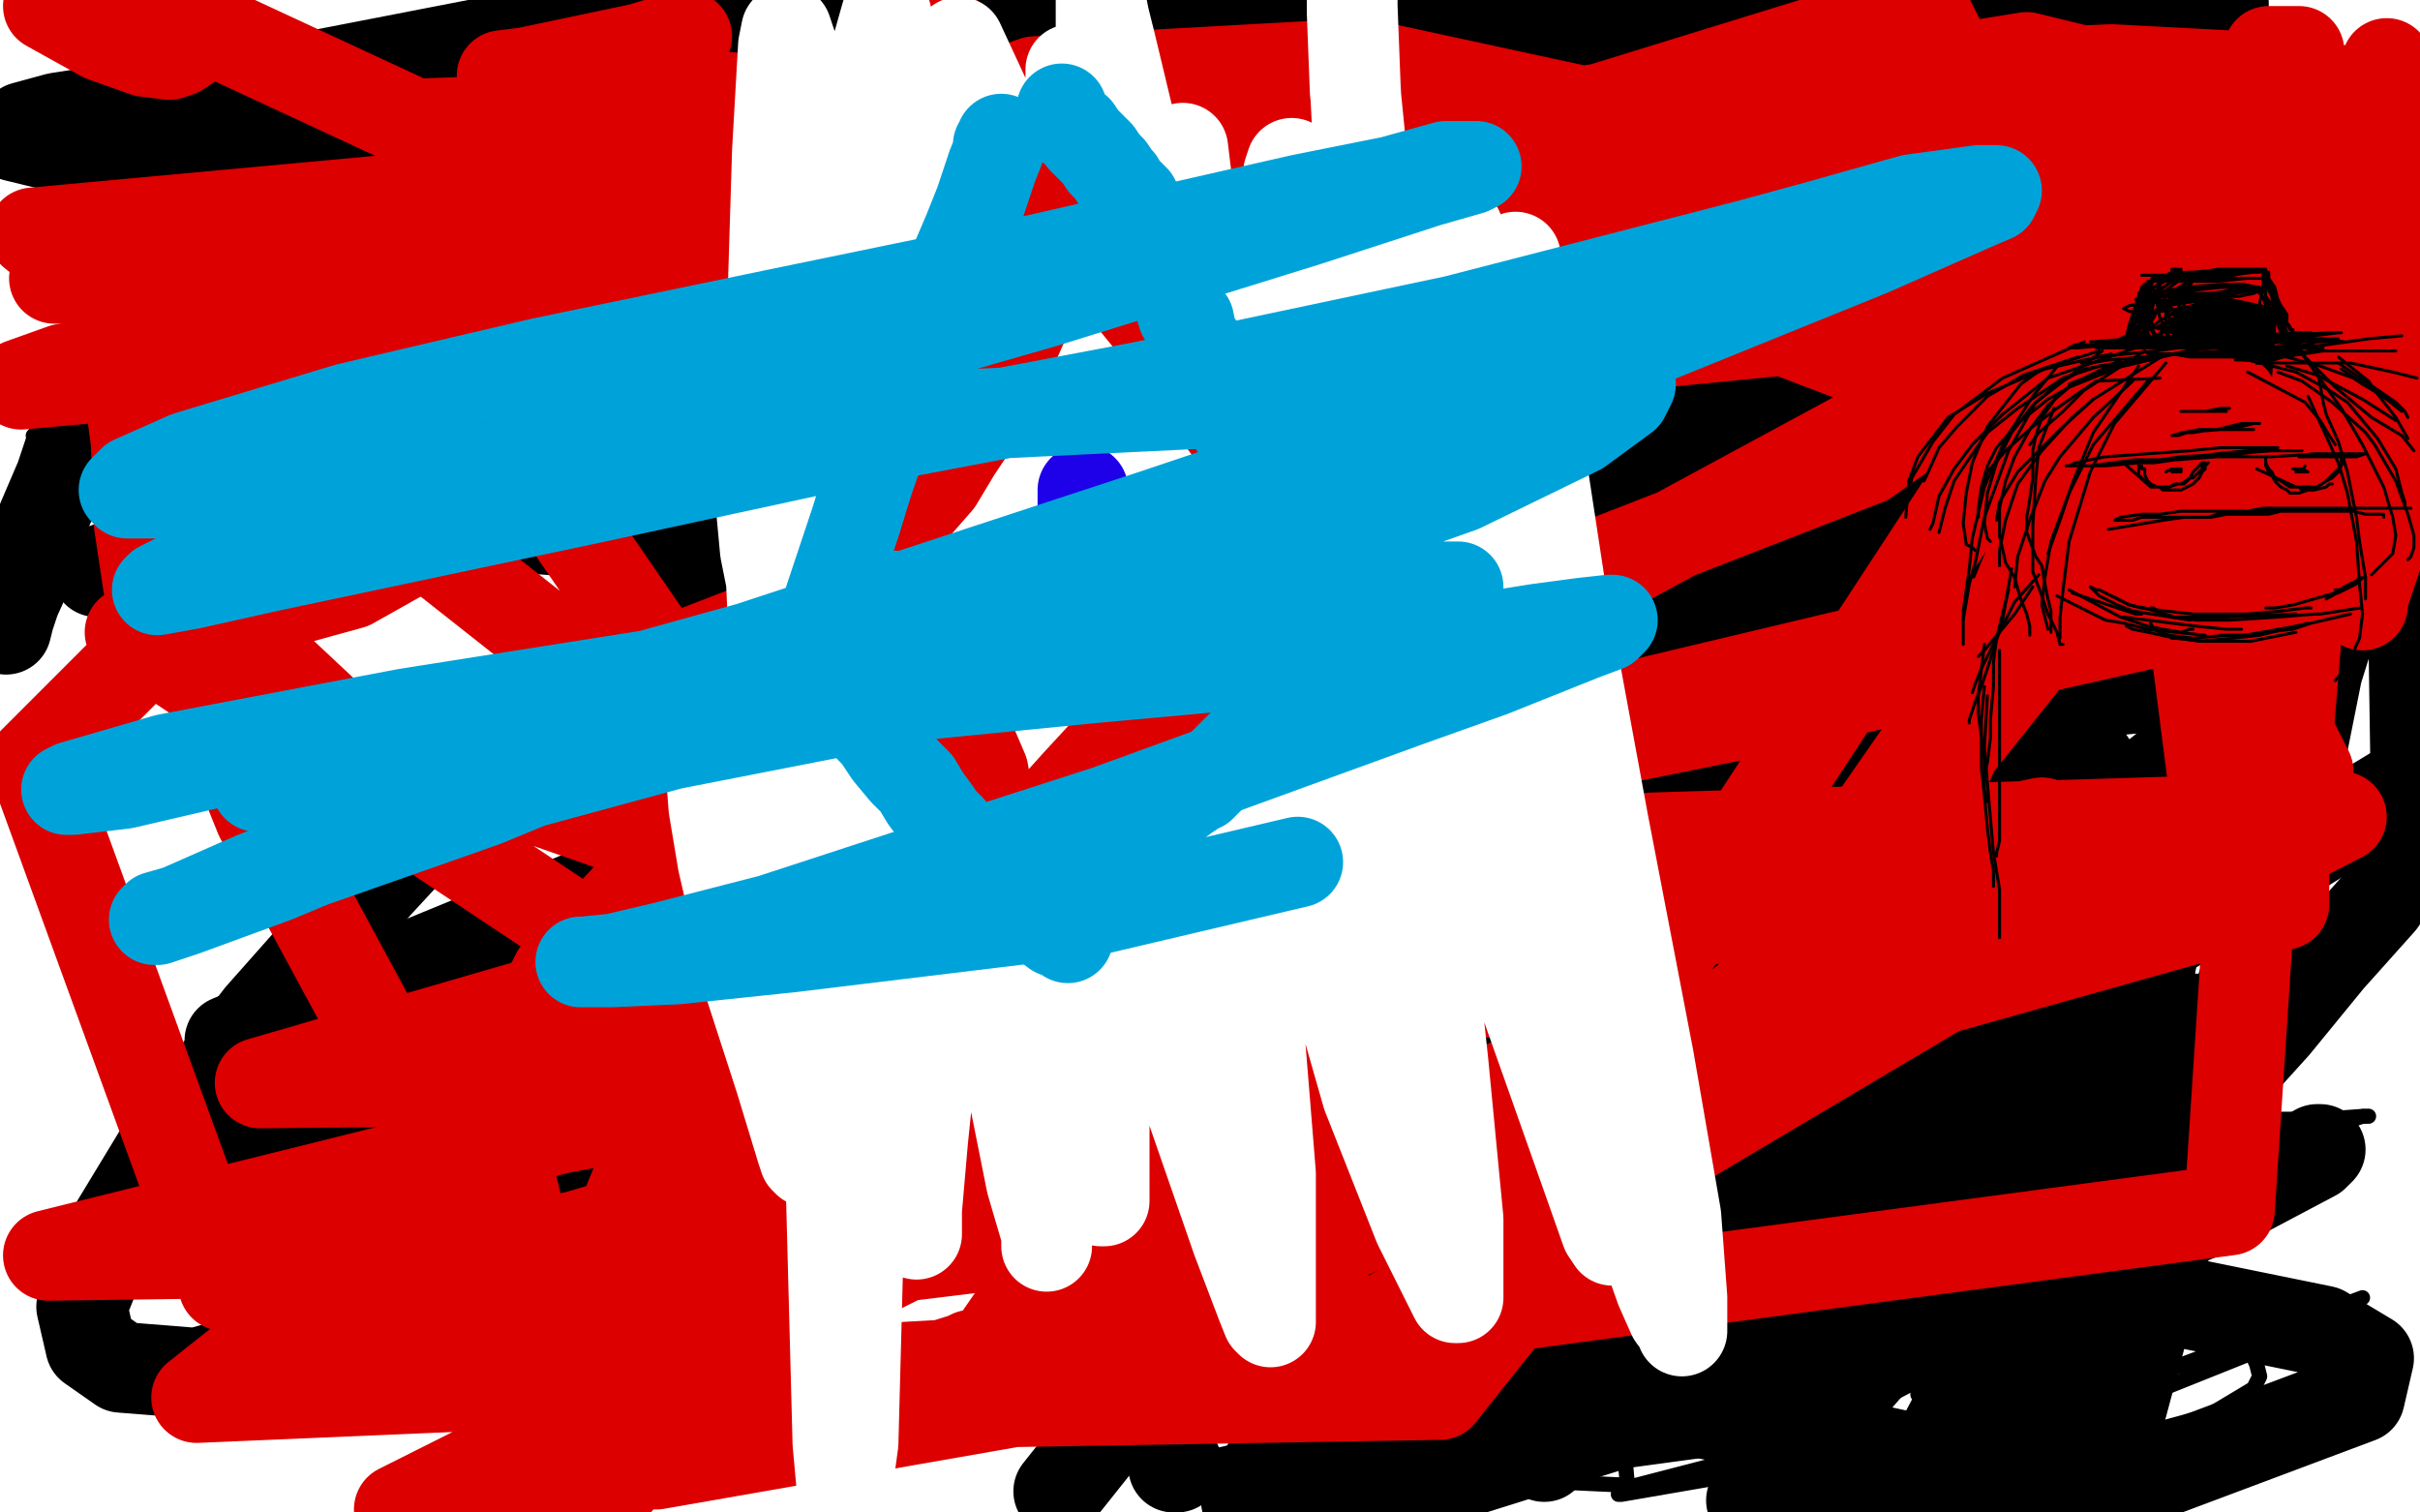
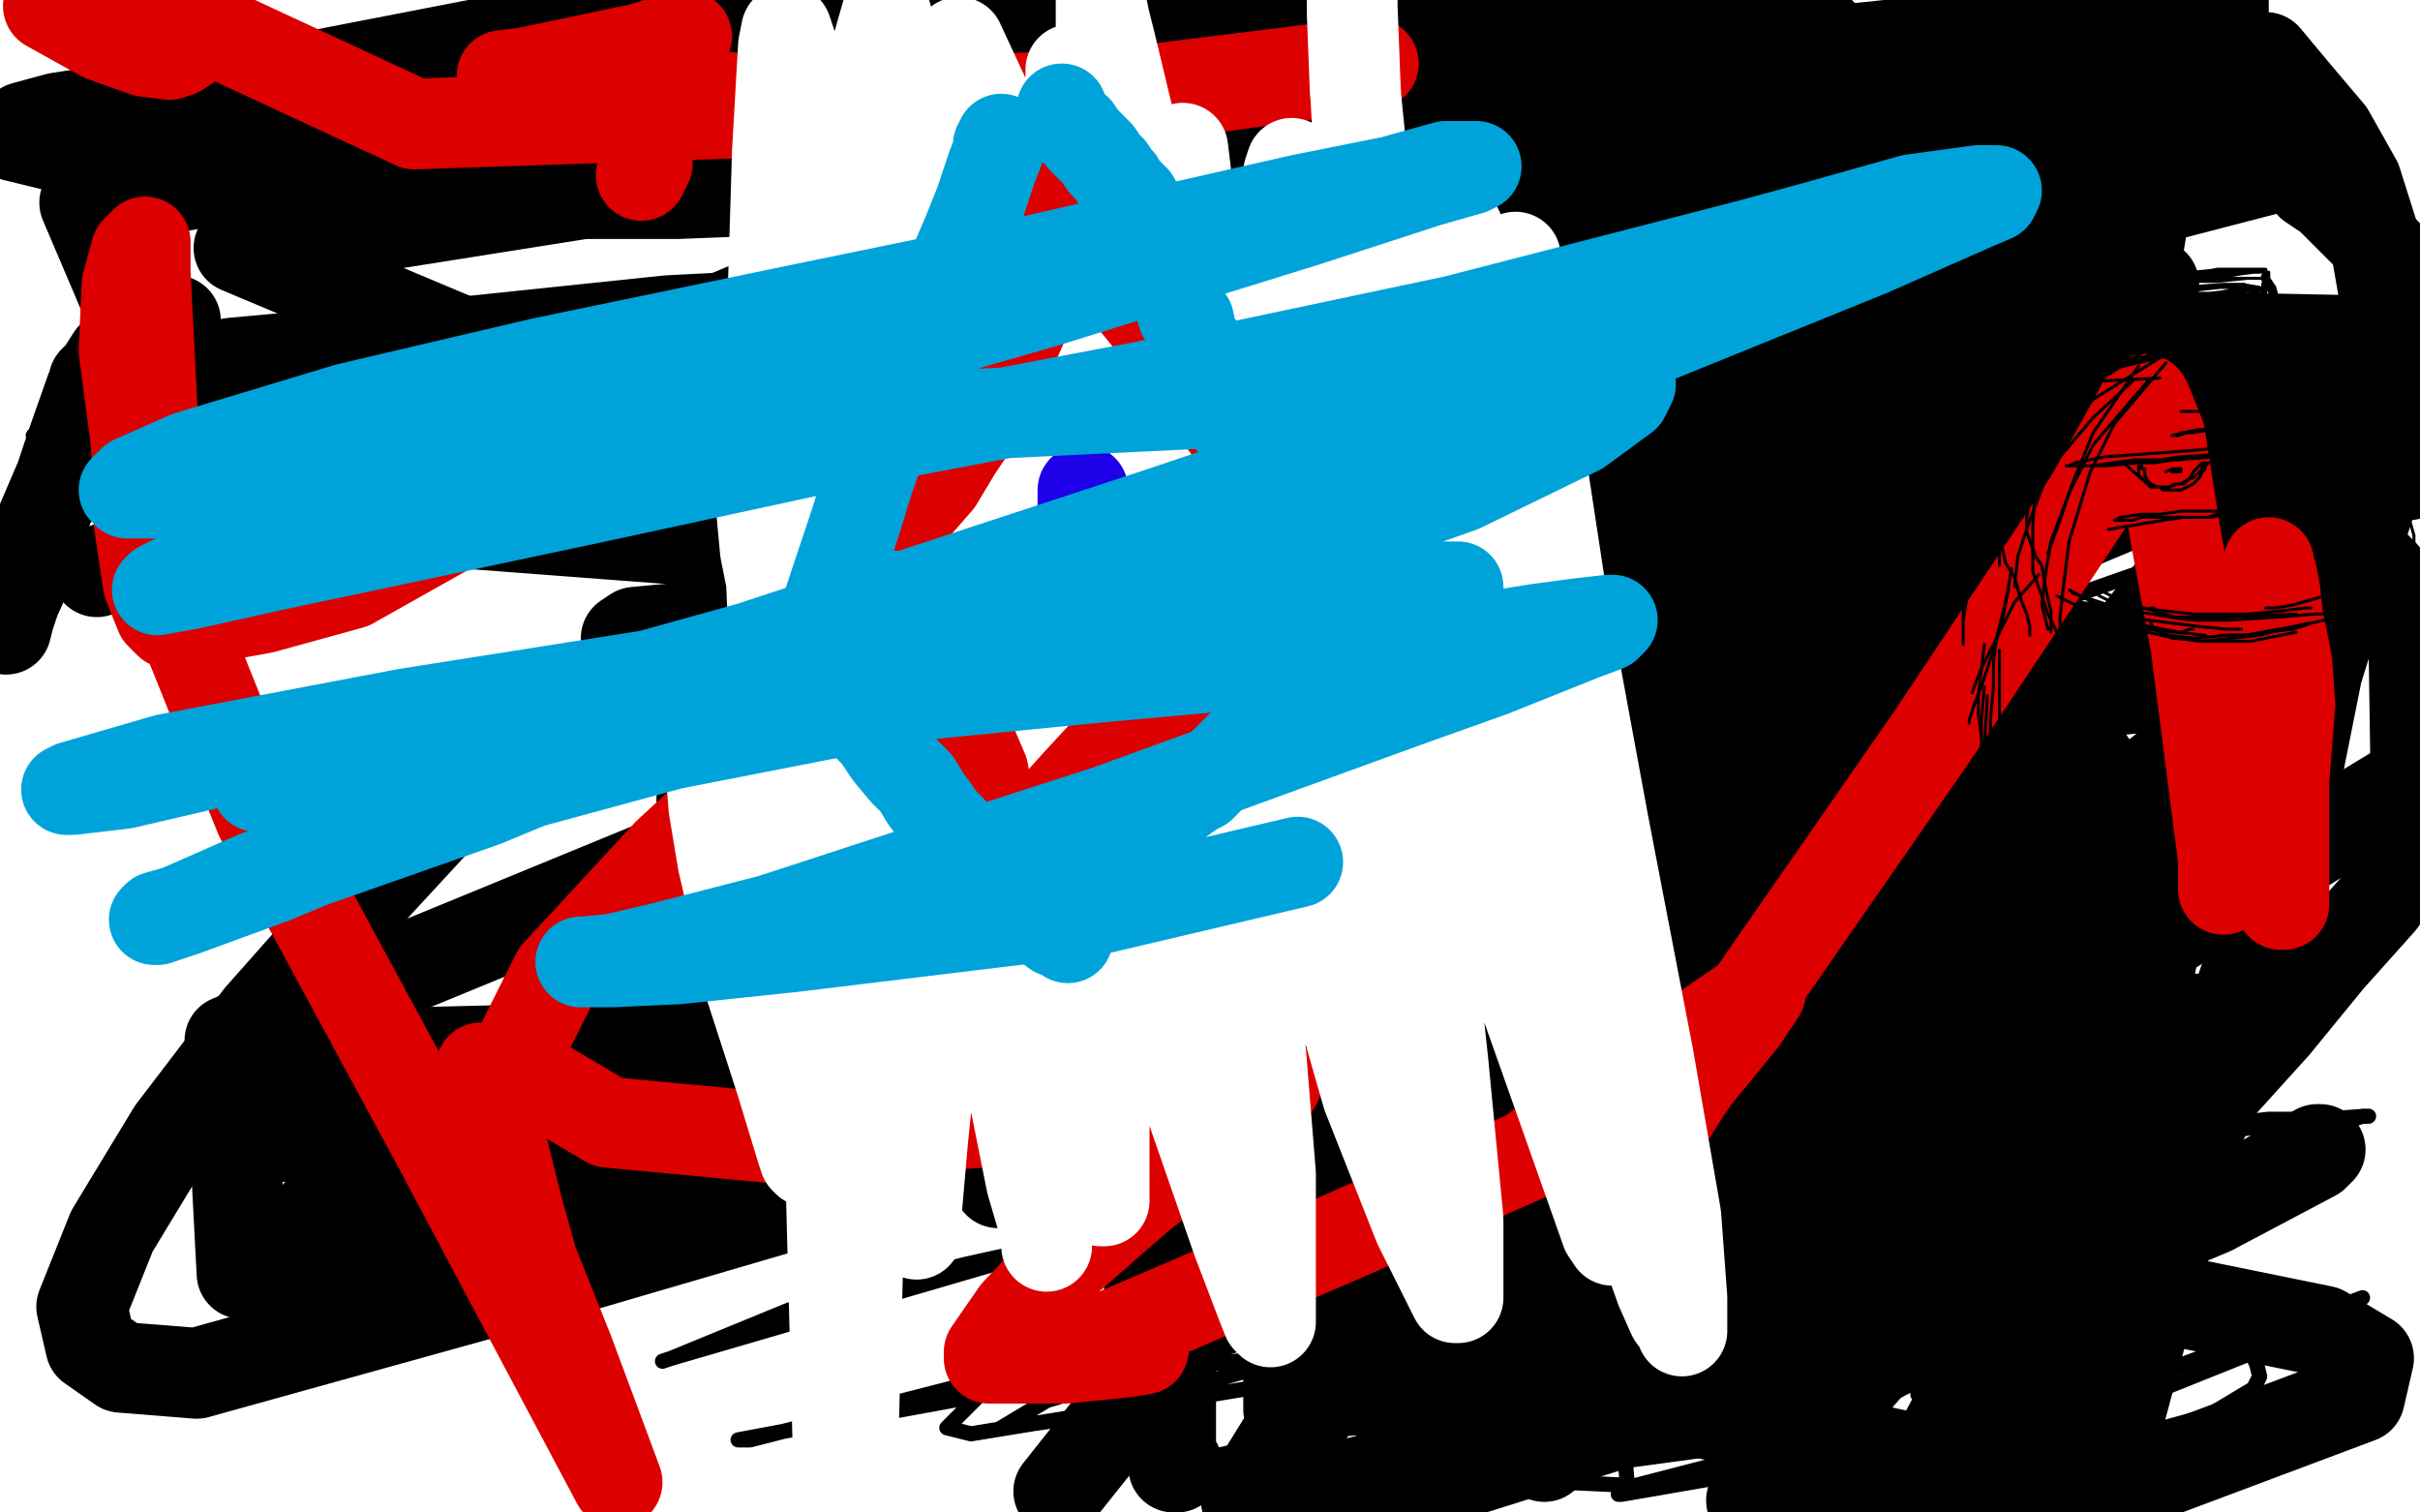
<svg xmlns="http://www.w3.org/2000/svg" width="800" height="500" version="1.1" style="stroke-antialiasing: false">
  <desc>This SVG has been created on https://colorillo.com/</desc>
  <rect x="0" y="0" width="800" height="500" style="fill: rgb(255,255,255); stroke-width:0" />
  <polyline points="495,21 494,21 491,20 489,20 488,20 487,20 486,19 485,19 483,19 482,19 481,19 479,19 478,19 477,19 476,19 475,19 473,19 472,20 471,20 470,20 468,20 467,20 465,20 464,20 462,20 461,20 460,20 459,20 458,20 457,20 456,20 455,20 454,20 453,20 452,20 450,21 449,21 448,21 447,21 445,22 443,22 442,23 441,23 440,23 438,23 436,23 434,23 433,23 431,24 430,24 429,24 427,24 426,25 425,26 424,26 423,26 422,27 421,27 420,28 419,28 419,29 418,29 418,30 417,30 416,30 416,31 415,31 414,32 412,33 412,34 410,35 408,36 407,37 406,39 406,40 404,41 403,43 402,44 401,46 399,48 397,51 395,54 393,57 392,59 391,61 390,63 389,66 387,68 387,69 385,72 384,75 383,77 382,79 382,80 381,82 381,83 380,85 379,86 378,89 378,90 377,93 376,94 375,96 374,100 372,103 371,106 370,109 368,112 367,114 366,117 365,120 365,122 365,126 365,129 365,132 365,134 365,137 366,140 366,142 367,145 368,148 368,149 369,150 370,152 370,154 371,156 372,159 373,163 374,165 374,169 375,170 375,173 376,175 377,177 378,181 379,183 380,185 382,188 385,192 386,195 388,198 390,201 392,204 392,206 393,208 395,209 395,211 397,213 398,214 398,216 400,218 400,219 401,221 402,221 402,222 403,222 403,223 404,225 405,226 406,228 407,229 410,232 412,234 414,236 415,237 416,238 417,238 419,238 420,238 422,237 425,235 428,234 430,233 434,231 437,231 439,230 441,229 442,229 443,229 444,228 445,227 447,227 449,227 451,226 453,226 455,224 457,224 459,223 462,222 464,222 466,221 468,220 470,219 472,219 474,218 475,218 478,217 479,217 480,217 482,217 483,217 485,217 487,216 490,216 491,216 492,216 494,216 497,216 499,215 502,215 505,215 507,215 511,215 514,214 515,214 517,213 520,213 521,212 524,211 527,210 529,210 531,209 533,209 535,208 537,208 538,208 540,207 543,206 544,206 546,206 548,204 551,202 554,201 556,198 558,197 560,195 561,195 564,193 567,189 569,187 571,185 573,183 574,181 577,178 578,176 580,172 581,169 583,166 585,164 586,161 587,158 588,156 589,154 590,151 592,148 592,146 592,143 592,141 593,138 593,136 593,134 593,132 593,129 593,126 593,124 593,121 592,119 591,117 591,115 590,111 589,108 589,106 587,103 585,101 584,98 582,94 581,93 580,91 579,90 578,88 576,86 575,84 575,82 574,81 573,80 573,78 573,77 572,75 571,73 570,72 569,68 568,67 567,65 567,64 566,62 565,61 564,59 563,57 562,56 560,53 559,51 557,49 556,49 556,48 555,47 554,46 553,45 553,44 552,44 550,42 550,41 549,41 547,40 546,39 544,38 542,36 539,34 536,33 533,31 531,29 528,26 525,24 522,24 519,22 515,21 512,19 510,19 507,17 504,17 502,17 498,16 496,16 493,16 492,16 491,16 489,16 488,16 487,16" style="fill: none; stroke: #000000; stroke-width: 30; stroke-linejoin: round; stroke-linecap: round; stroke-antialiasing: false; stroke-antialias: 0; opacity: 1.0" />
  <circle cx="505.5" cy="362.5" r="15" style="fill: #000000; stroke-antialiasing: false; stroke-antialias: 0; opacity: 1.0" />
  <circle cx="510.5" cy="264.5" r="15" style="fill: #000000; stroke-antialiasing: false; stroke-antialias: 0; opacity: 1.0" />
  <circle cx="510.5" cy="481.5" r="15" style="fill: #000000; stroke-antialiasing: false; stroke-antialias: 0; opacity: 1.0" />
  <polyline points="414,254 413,254 413,254 412,254 412,254 412,255 412,255 411,255 411,255 410,256 410,256 409,258 409,258 409,259 408,261 408,262 407,266 407,267 407,270 407,273 407,275 407,278 407,282 407,285 408,289 408,292 408,295 409,297 409,300 409,302 410,306 410,308 410,311 410,313 410,316 410,318 410,321 410,322 410,324 410,327 410,330 410,332 410,334 410,336 410,337 410,339 410,340 410,342 410,343 410,344 410,345 409,346 408,347 408,348 407,349 406,349 406,350 404,350 403,350 401,350 400,350 399,350 398,351 396,353 395,355 394,357 393,359 392,361 390,365 389,368 388,371 388,373 387,376 385,380 384,382 383,385 381,388 379,392 378,394 377,397 377,399 376,402 376,404 376,407 376,409 376,410 376,411 377,412 378,413 379,414 381,415 383,417 386,419 389,420 391,421 393,421 394,422 395,422 395,423 395,424 394,426 394,427 394,429 392,433 390,436 390,439 388,442 388,443 388,445 387,448 387,450 387,453 387,454 387,457 387,459 387,461 387,464 387,466 387,470 387,472 387,475 387,477 387,479 387,480 388,482 388,484 388,485 389,485 389,484" style="fill: none; stroke: #000000; stroke-width: 30; stroke-linejoin: round; stroke-linecap: round; stroke-antialiasing: false; stroke-antialias: 0; opacity: 1.0" />
  <polyline points="429,311 431,311 431,311 432,311 432,311 434,309 434,309 440,306 440,306 452,301 452,301 456,298 456,298 459,297 459,297 460,297 461,297 463,303 464,313 464,323 464,333 462,339 459,347 455,354 453,358 451,361 451,362 450,362 448,361 447,358 440,337 435,321 430,306 427,296" style="fill: none; stroke: #000000; stroke-width: 30; stroke-linejoin: round; stroke-linecap: round; stroke-antialiasing: false; stroke-antialias: 0; opacity: 1.0" />
  <polyline points="424,293 424,299 424,299 428,312 428,312 432,324 432,324 436,336 436,336 441,345 441,345 442,348 442,348 445,351 445,351 447,354 450,360 454,369 456,378 457,391 456,400 453,411 450,423 447,434 443,442 441,448 437,454 434,458 430,463 427,465 427,466 426,466 426,465 426,453 425,436 425,417 429,393 434,366 441,323 443,309 450,271 452,253 455,237 459,224 466,208 473,195 480,176 483,166 484,162 487,157 488,154 491,149 496,142 501,134 507,125 514,119 517,116 518,113 518,111 515,110 509,109 487,109 410,114 367,115 351,115 350,115 354,112 369,103 388,95 409,89 425,85 442,81 449,79 451,79 452,79 451,79 450,79 453,77 456,74 489,55 522,48 554,43 571,39 573,38 562,41 535,44 489,45 405,47 331,52 296,54 291,54 298,52 309,50 336,47 386,41 449,34 468,34 473,34 468,35 459,37 430,43 427,44 431,44 450,41 519,34 613,27 689,25 719,25 722,25 721,26 698,32 642,38 545,49 410,52 276,58 199,63 186,64 199,64 224,64 327,60 469,58 602,54 700,62 703,62 698,65 682,68 629,74 538,84 424,90 339,94 309,96 307,96 322,93 381,86 458,79 525,77 550,79 552,80 549,82 520,88 444,95 378,99 351,102 352,102 362,101 417,98 524,90 632,89 700,91 712,94 704,97 671,104 599,111 506,120 397,122 326,129 300,130 301,130 318,128 395,119 512,115 629,111 714,114 738,117 738,118 716,122 655,128 520,138 425,140 354,146 327,148 326,148 356,144 455,136 571,134 702,133 788,144 767,156 676,163 553,173 422,174 292,167 264,162 263,162 265,162 275,161 362,153 447,147 514,148 552,149 564,151 564,152 554,154 525,159 467,167 435,170 372,176 366,176 367,176 373,174 400,168 445,162 479,161 488,162 484,164 462,172 427,181 405,186 396,190 395,190 428,190 495,190 554,190 589,196 592,198 584,200 563,203 500,208 442,214 416,218 410,218 411,218 444,214 518,207 618,208 703,215 736,220 737,222 723,226 666,231 548,239 420,245 283,247 238,248 230,248 232,248 266,244 332,238 439,232 544,233 608,239 620,242 620,243 605,248 581,254 554,258 532,261 527,262 529,262 555,258 600,253 658,246 685,249 691,252 691,256 674,268 582,292 485,302 422,309 392,311 388,311 388,310 412,306 451,301 502,299 534,299 541,300 541,301 535,304 505,315 486,319 473,323 471,323 474,323 488,320 542,311 624,290 719,280 744,278 745,278 739,277 680,269 561,255 413,242 283,227 221,215 207,211 210,209 253,205 359,204 444,206 494,206 518,206 527,208 522,212 491,226 407,250 374,255 360,258 362,258 385,255 438,254 508,255 555,261 574,265 577,267 574,269 565,272 535,280 502,295 478,308 477,309 479,308 485,307 499,306 537,307 567,311 589,316 597,318 597,319 583,326 535,338 469,354 359,383 332,390 330,391 355,388 460,378 678,335 729,337 403,362 190,374 76,376 61,373 68,367 136,348 300,344 469,340 606,343 666,348 667,348 666,351 643,362 602,378 537,399 496,415 489,419 492,419 539,419 623,421 714,429 768,440 783,449 780,462 692,495 521,458 656,405 693,394 695,393 694,393 655,415 586,443 483,482 419,497 430,494 430,495 454,496 540,469 649,434 731,400 765,382 767,380 766,380 747,391 713,407 645,432 564,458 497,479 461,484 460,484 463,482 486,469 505,458 520,449 527,445 528,444 528,443 525,441 512,437 495,433 472,429 455,424 443,421 438,417" style="fill: none; stroke: #000000; stroke-width: 30; stroke-linejoin: round; stroke-linecap: round; stroke-antialiasing: false; stroke-antialias: 0; opacity: 1.0" />
  <polyline points="11,144 12,144 12,144 13,147 13,147 14,151 14,151 15,155 17,158 19,163 20,166 22,169 22,172 23,177 23,179 23,181 23,183 23,186 23,187 23,189 23,190 23,192 24,191" style="fill: none; stroke: #000000; stroke-width: 5; stroke-linejoin: round; stroke-linecap: round; stroke-antialiasing: false; stroke-antialias: 0; opacity: 1.0" />
  <polyline points="49,146 48,152 48,152 48,157 48,157 47,166 47,166 47,173 47,173 47,180 47,180 47,183 47,183 47,185 47,185 47,187 47,188 47,189" style="fill: none; stroke: #000000; stroke-width: 5; stroke-linejoin: round; stroke-linecap: round; stroke-antialiasing: false; stroke-antialias: 0; opacity: 1.0" />
  <polyline points="24,170 25,170 25,170 29,170 29,170 32,170 32,170 35,170 35,170 37,170 37,170 38,170 38,170 41,170 41,170 42,170 43,170" style="fill: none; stroke: #000000; stroke-width: 5; stroke-linejoin: round; stroke-linecap: round; stroke-antialiasing: false; stroke-antialias: 0; opacity: 1.0" />
-   <polyline points="71,155 71,156 71,156 70,158 70,158 68,164 68,164 67,170 67,170 66,175 66,175 65,178 65,178 65,181 65,181 65,183 65,182 64,179" style="fill: none; stroke: #000000; stroke-width: 5; stroke-linejoin: round; stroke-linecap: round; stroke-antialiasing: false; stroke-antialias: 0; opacity: 1.0" />
  <polyline points="83,119 84,119 84,119" style="fill: none; stroke: #000000; stroke-width: 5; stroke-linejoin: round; stroke-linecap: round; stroke-antialiasing: false; stroke-antialias: 0; opacity: 1.0" />
  <polyline points="673,405 674,405 674,405 674,404 674,404 674,403 674,403 674,401 674,401 673,399 668,392 667,390 655,376 642,364 633,357 625,350 622,346 618,343 615,341 611,340 609,340 606,342 602,345 592,354 582,366 566,392 562,409 561,426 568,446 585,461 617,473 667,477 708,474 730,468 745,459 747,455 746,451 741,440 734,429 722,419 707,410 675,402 651,398 631,396 607,397 592,400 588,401 590,400 607,394 630,388 667,380 684,376 686,376 682,377 660,381 627,386 581,393 553,400 559,395 595,379 646,361 691,349 710,347 711,347 706,351 661,369 589,391 519,412 483,421 481,421 500,413 551,395 612,376 648,370 662,370 663,371 660,377 639,401 619,420 603,435 599,440 603,439 634,428 684,409 759,376 781,369 783,369 782,369 768,370 667,382 563,390 446,389 372,381 358,371 373,353 481,283 629,228 769,191 776,232 671,264 547,296 427,322 420,323 428,314 515,248 629,195 716,164 739,159 739,160 713,176 658,199 592,224 515,251 507,253 510,248 512,243 512,239 512,238 512,239 509,241 508,241 508,242 506,243 498,251 481,264 454,278 425,289 410,296 409,296 422,288 486,260 570,215 674,174 752,151 789,149 792,149 780,156 734,180 577,235 455,273 349,293 316,296 315,295 336,275 408,240 496,207 568,185 611,183 612,188 601,209 547,258 485,306 434,334 411,348 411,349 434,353 527,356 680,345 704,422 550,433 342,458 260,473 244,476 248,476 361,447 442,434 508,427 534,427 543,431 547,440 546,452 540,469 537,480 538,491 390,484 425,476 573,445 678,433 730,427 741,426 740,427 714,442 623,472 565,489 536,494 535,494 541,491 568,484 595,480 621,476 634,476 634,478 631,480 615,486 607,488 606,488 610,487 645,473 665,464 677,459 676,461 668,470 666,473 676,468 727,449 781,429 765,439 710,461 664,478 646,485 639,486 641,484 652,474 666,464 672,462 672,461 675,459 679,456 686,448 686,446 684,446 671,457 654,470 637,480 628,482 628,479 631,470 640,453 644,447 645,447 643,449 635,459 634,461 635,461 640,457 655,447 675,432 679,430 677,430 669,438 627,460 566,479 507,487 473,486 464,480 468,469 494,448 548,419 615,388 679,367 701,362 702,362 668,380 567,414 441,445 360,468 332,472 331,472 346,463 475,425 590,398 697,376 750,370 761,370 758,374 702,397 567,432 425,457 321,474 313,472 329,456 426,416 534,383 624,352 667,340 660,343 628,362 586,383 563,394 559,396 563,390 582,371 595,360 599,357 599,356 593,357 579,363 537,382 486,401 435,417 414,421 413,422 428,412 457,400 518,368 580,339 634,316 635,315 634,315 584,329 478,364 342,414 222,449 219,450 222,449 261,433 319,418 387,403 406,400 412,399 413,399" style="fill: none; stroke: #000000; stroke-width: 5; stroke-linejoin: round; stroke-linecap: round; stroke-antialiasing: false; stroke-antialias: 0; opacity: 1.0" />
  <polyline points="610,422 606,423 606,423 605,424 605,424 603,426 578,433 538,446 489,456 442,460 437,460 444,451 488,420 558,373 643,322 709,291 733,277 734,277 727,284 687,330 613,418 676,477 685,462 686,461 681,461 632,487 579,496 639,427 702,323 722,278 725,264 725,263 721,267 714,280 675,401 641,496 686,422 702,364 722,263 735,174 730,160 718,158 693,168 633,220 560,323 462,456 537,329 596,220 638,141 656,93 658,79 653,84 634,128 591,207 524,314 453,430 417,488 412,496 424,479 454,438 565,269 631,187 661,149 663,145 663,148 651,195 631,281 605,375 579,450 575,471 575,472 591,456 644,376 674,319 679,301 679,300 669,306 634,339 589,389 566,404 568,401 620,340 687,277 726,246 727,245 723,253 673,335 791,262 715,308 676,334 668,338 669,334 685,302 689,283 689,281 673,286 631,313 581,358 513,408 505,414 506,413 517,391 549,342 571,304 579,293 579,292 577,293 544,323 485,380 447,419 439,428 448,418 505,355 573,273 621,220 628,208 619,213 501,319 396,435 350,493 397,434 473,334 500,304 507,293 507,292 499,295 453,317 383,351 309,385 262,398 252,397 254,378 323,271 380,212 402,189 403,187 398,189 388,193 353,208 324,223 313,229 313,230 314,230 323,226 338,223 351,222 353,222 344,224 326,231 254,256 234,262 232,264 236,264 310,247 413,229 495,227 525,237 525,257 492,310 443,367 390,419 380,426 385,422 433,388 487,361 508,349 499,354 466,375 428,395 415,403 415,404 421,398 510,333 566,291 584,278 585,278 581,278 565,285 546,292 538,296 538,297 550,285 570,267 609,241 651,222 662,218 663,218 638,232 582,261 512,294 419,334 332,363 288,368 285,368 290,359 389,276 498,213 608,169 670,159 683,159 680,165 635,198 449,297 262,373 80,421 76,344 239,277 404,206 540,178 549,182 534,200 456,256 328,319 202,373 106,401 106,400 177,348 335,272 572,182 641,174 645,177 621,196 523,245 419,288 374,309 375,309 429,278 526,233 587,207 612,202 610,203 600,208 587,213 568,218 550,222 538,226 534,228 539,225 546,220" style="fill: none; stroke: #000000; stroke-width: 30; stroke-linejoin: round; stroke-linecap: round; stroke-antialiasing: false; stroke-antialias: 0; opacity: 1.0" />
  <polyline points="2,207 2,208 2,208 3,204 3,204 5,198 5,198 10,187 14,172 20,158 24,146 30,129 37,118 46,111 55,107 58,106 56,107 47,113 40,118 34,123 31,126 31,127 36,127 46,125 77,120 154,113 221,106 260,104 268,105 266,106 231,114 162,121 51,121 28,67 74,59 155,46 202,42 216,42 205,43 185,46 153,51 98,56 38,53 5,45 8,42 19,39 84,29 218,3 382,2 527,7 602,11 600,13 572,22 507,34 420,37 328,39 269,39 256,39 259,37 284,33 336,30 402,34 440,42 449,47 445,54 406,73 348,90 290,104 257,110 255,110 263,110 315,110 430,109 645,126 759,140" style="fill: none; stroke: #000000; stroke-width: 30; stroke-linejoin: round; stroke-linecap: round; stroke-antialiasing: false; stroke-antialias: 0; opacity: 1.0" />
  <polyline points="759,140 796,157" style="fill: none; stroke: #000000; stroke-width: 30; stroke-linejoin: round; stroke-linecap: round; stroke-antialiasing: false; stroke-antialias: 0; opacity: 1.0" />
  <polyline points="184,231 180,236 180,236 172,244 172,244 149,266 149,266 125,292 125,292 86,336 86,336 57,374 57,374 37,407 37,407 27,432 30,445 40,452 65,454 191,419 338,376 510,314 672,254 798,93 770,65 764,61 760,56 751,47 742,40 738,37 735,34 733,32 733,30 735,25 738,22" style="fill: none; stroke: #000000; stroke-width: 30; stroke-linejoin: round; stroke-linecap: round; stroke-antialiasing: false; stroke-antialias: 0; opacity: 1.0" />
  <polyline points="749,19 759,31 759,31 770,44 779,60 785,79 789,102 792,127 787,155 766,222 759,257 751,298 736,341 724,382 710,433 699,474 695,473 709,411 733,360 752,339 770,317 787,298 799,280 798,214 794,205 791,194 788,190 786,188 783,185 780,184 767,180 753,176 736,171 719,165 706,154 701,143 700,129 704,100 708,75 713,55 718,37 724,24 731,12 735,4 735,1 729,0 687,3 633,14 567,21 516,29 496,33 495,33 509,31 550,25 643,19 743,18 761,53 661,79 552,104 472,113 431,118 441,118 516,111 649,110 799,113 774,162 667,168 537,168 424,168 375,168 371,168 403,159 508,149 726,135 777,148 639,165 436,174 220,178 62,166 66,161 160,143 370,113 625,94 606,172 310,179 79,82 237,57 360,32 449,21 519,9 552,1 421,14 383,38 324,67 251,100 172,133 100,164 32,189" style="fill: none; stroke: #000000; stroke-width: 30; stroke-linejoin: round; stroke-linecap: round; stroke-antialiasing: false; stroke-antialias: 0; opacity: 1.0" />
  <polyline points="730,234 731,234 731,234 732,233 732,233 732,230 732,230 734,217 734,217 735,213 735,213 736,207 736,207 736,206 736,206 737,206 738,209 742,233 745,259 748,279 753,292 754,299 755,299 755,292 755,268 755,258 757,233 756,219 753,204 752,195 751,190 750,188 750,186 750,187 750,224 743,259 738,280 735,292 735,294 735,284 731,253 726,214 719,176 714,144 710,134 709,132 706,138 691,165 639,243 589,315 557,361 545,380 543,385 546,378 558,359 576,337 582,328 580,329 558,344 505,382 441,410 371,440 356,447 354,448 359,446 373,446 378,446 372,447 352,449 335,449 327,449 327,447 336,434 352,417 376,396 406,372 422,358 420,358 380,364 325,371 254,376 201,371 174,355 173,344 184,322 221,282 286,222 413,149 432,139 434,138 420,139 390,140 337,140 277,145 225,150 187,151 172,149 172,148 182,145 194,140 197,139 196,139 173,157 148,175 116,193 87,201 65,205 56,206 53,203 49,193 46,173 45,146 41,116 42,94 45,83 48,80 48,90 53,188 86,270 145,379 204,490 188,447 176,417 171,399 166,379 163,366 159,353" style="fill: none; stroke: #dc0000; stroke-width: 30; stroke-linejoin: round; stroke-linecap: round; stroke-antialiasing: false; stroke-antialias: 0; opacity: 1.0" />
-   <polyline points="789,21 790,24 790,24 794,39 794,39 798,75 798,75 796,121 796,121 790,161 790,161 786,183 786,183 781,198 781,198 781,200 780,199 778,183 778,160 774,117 768,72 760,17 750,17 721,68 715,82 713,86 715,86 722,84 742,70 750,65 753,62 756,58 759,53 762,50 765,44 769,39 772,36 774,33 774,32 774,31 774,30 755,26 698,23 586,28 486,42 442,48 437,50 437,51 448,54 481,56 558,50 659,44 763,43 776,41 772,42 718,48 580,63 370,90 18,92 398,55 632,33 793,35 794,37 726,52 538,79 257,103 21,122 7,127 342,97 549,69 613,67 603,73 489,105 273,140 347,46 401,50 212,75 285,52 716,39 744,62 617,152 301,275 65,462 299,452 317,451 304,455 292,459 294,458 303,454 319,449 321,448 320,449 255,474 132,499 463,333 675,272 293,352 387,304 546,277 774,270 735,290 501,359 164,413 16,415 185,373 420,328 547,328 540,340 399,403 170,431 87,435 155,419 544,306 744,267 765,263 749,268 720,280 678,297 709,293 673,283 297,356 86,358 403,266 697,196 696,65 448,131 179,235 464,449 693,99 275,140 518,196 714,90 765,53 756,40 670,19 526,42 369,142 260,269 195,429 217,484 486,437 629,289 674,179 654,100 614,66 422,61 224,114 43,209 419,459 763,255 636,3 234,127 63,200 11,252 74,425 239,465 476,461 738,132 528,70 146,112 377,448 737,400 752,171 440,52 217,58 11,77 410,392 752,296 769,90 450,21 342,27 153,93 101,129 67,198 114,242 220,279 382,275 576,236 733,201 772,173 757,153 529,76 329,65 161,82 93,94 91,94 95,94 218,55 278,33 304,17 309,6 308,1 265,44 241,52 240,52 235,54 221,59 213,61 211,62 212,58" style="fill: none; stroke: #dc0000; stroke-width: 30; stroke-linejoin: round; stroke-linecap: round; stroke-antialiasing: false; stroke-antialias: 0; opacity: 1.0" />
  <polyline points="212,58 214,54" style="fill: none; stroke: #dc0000; stroke-width: 30; stroke-linejoin: round; stroke-linecap: round; stroke-antialiasing: false; stroke-antialias: 0; opacity: 1.0" />
  <polyline points="227,12 225,12 225,12 212,16 212,16 193,20 193,20 174,24 174,24 166,25 166,25 169,25 169,25 211,30 279,35 369,31 450,21 454,21 444,23 371,33 137,41 53,2 56,5 59,8 61,10 62,12 62,14 62,15 59,17 56,18 48,17 34,12 16,2" style="fill: none; stroke: #dc0000; stroke-width: 30; stroke-linejoin: round; stroke-linecap: round; stroke-antialiasing: false; stroke-antialias: 0; opacity: 1.0" />
  <polyline points="232,249 233,249 233,249 234,249 234,249 235,254 235,254 236,267 236,267 239,285 239,285 245,311 245,311 247,323 247,323 258,357 265,380 266,383 267,384 268,384 272,379 282,369 295,353 307,336 314,327 332,295 345,267 351,246 353,219 352,208 346,200 342,196 337,195 335,195 334,196 326,217 320,246 315,288 309,338 305,377 303,400 303,406 303,408 303,405 303,382 303,361 303,236 303,139 299,55 293,5 278,58 275,145 273,187 273,326 277,477 279,499 282,477 284,401 279,195 266,52 262,16 260,10 259,15 257,50 255,115 255,192 258,258 261,296 264,309 265,319 266,319 266,298 266,258 261,203 255,158 251,139 250,137 249,137 249,139 253,182 265,242 278,284 292,318 294,320 296,321 300,306 304,270 307,208 308,176 308,107 308,92 308,86 308,95 308,130 315,230 324,299 334,356 341,391 346,408 346,411 346,412 346,407 346,379 336,284 332,236 327,156 322,109 321,107 321,108 321,118 321,184 325,258 337,320 350,365 359,388 364,396 364,397 365,397 365,370 365,325 365,294 362,177 360,93 357,50 355,29 354,25 354,23 354,30 354,57 354,108 358,184 376,295 392,361 409,410 417,431 419,436 420,437 420,428 420,388 414,314 408,261 398,126 391,49 400,123 405,164 428,278 452,362 469,405 481,429 482,429 482,427 482,403 477,351 468,268 464,220 452,104 448,28 447,2 447,0 447,4 448,30 453,80 464,158 478,234 494,297 502,325 525,390 531,407 533,410 533,409 533,404 531,376 515,293 500,211 490,144 486,118 483,84 482,79 482,76 482,83 482,112 488,170 497,240 513,308 538,395 549,426 553,435 556,439 556,440 556,429 554,402 545,350 530,272 516,196 507,137 502,100 501,86 501,85 501,93 501,118 504,171 511,234 523,294 533,340 544,377 547,387 550,397 551,398 551,388 541,353 524,302 500,242 473,173 445,102 432,66 428,58 427,54 426,57 426,76 426,107 437,181 446,227 454,270 462,306 469,328 471,334 473,337 473,339 473,334 470,315 464,283 451,223 435,142 428,99 425,79 425,76 425,78 425,90 425,105 427,134 428,168 430,200 434,228 436,252 439,286 441,301 442,305 442,307 442,308 442,306 440,292 430,266 419,224 406,174 394,122 379,64 367,14 365,6 364,1 364,0 364,8 364,32 365,62 368,97 373,142 378,183 381,213 383,224 388,242 389,245 388,234 384,214 381,191 376,165 372,136 368,111 366,95 366,92 366,91 366,97 367,117 372,145 377,179 385,217 396,253 405,287 412,308 414,315 418,329 419,334 419,332 419,321 415,303 410,278 404,247 394,197 385,157 378,124 372,86 371,80 371,79 371,85 371,102 371,124 371,152 372,169 383,239 395,314 399,336 401,344 401,343 401,338 401,330 395,296 383,249 376,221 351,125 330,42 317,14 321,46 323,65 333,126 345,186 352,215 358,235 360,244 361,245 361,243 360,233 358,217 355,202 353,195 350,180 349,176" style="fill: none; stroke: #ffffff; stroke-width: 30; stroke-linejoin: round; stroke-linecap: round; stroke-antialiasing: false; stroke-antialias: 0; opacity: 1.0" />
  <polyline points="342,89 342,88 342,88 342,90 342,90 342,93 342,95 339,105 335,114 332,122 327,130 322,140 316,149 310,159 303,167 299,172 293,182 288,189 286,193 285,194 285,195 285,197 286,198 289,200 297,209 305,219 312,229 315,233 322,248 325,255 326,261 328,266 329,270 332,276 335,282 335,283 337,285 337,286 338,285 339,284 341,278 347,269 356,259 368,246 382,233 398,219 405,212 421,197 436,184 439,180 440,180 440,179 439,178 437,176 433,173 427,168 420,160 415,154 395,126 381,107 368,91 353,71 347,62 345,60" style="fill: none; stroke: #dc0000; stroke-width: 30; stroke-linejoin: round; stroke-linecap: round; stroke-antialiasing: false; stroke-antialias: 0; opacity: 1.0" />
  <polyline points="358,162 358,163 358,163 358,164 358,164 358,168 358,168 358,171 358,174 358,179 358,182 358,184" style="fill: none; stroke: #1e00e9; stroke-width: 30; stroke-linejoin: round; stroke-linecap: round; stroke-antialiasing: false; stroke-antialias: 0; opacity: 1.0" />
  <polyline points="331,46 331,47 331,47 330,48 330,48 330,50 330,50 328,55 328,55 325,64 325,64 324,67 324,67 320,77 320,77 317,84 314,91 312,97 309,104 307,110 304,117 300,124 297,132 295,136 287,159 283,172 278,187 274,199 271,207 268,212 267,216 266,217 266,218 268,218 268,219 271,222 274,224 277,227 280,231 283,234 285,237 288,241 290,243 294,249 299,255 303,259 306,264 309,268 311,271 314,274 318,280 321,285 323,287 331,294 337,298 341,302 345,305 349,308 352,309 353,310 353,309 353,308 354,307 355,304 356,300 358,297 358,293 361,287 362,284 364,282 366,280 368,278 369,278 373,275 377,273 381,271 384,269 388,266 392,263 395,261 396,260 397,260 399,258 401,256 404,253 406,251 409,248 412,245 416,242 420,239 423,236 426,233 429,229 432,227 433,225 435,223 436,222 438,221 440,218 442,215 443,212 445,211 448,207 451,203 452,201 453,200 453,199 453,198 453,197 453,196 453,194 453,193 453,191 453,190 453,189 452,189 451,189 451,188 450,188 450,187 448,186 447,184 442,179 437,175 433,172 430,169 427,166 424,163 421,160 418,157 416,153 415,152 412,146 407,139 405,135 403,129 400,124 398,117 394,111 393,106 391,104 389,97 387,92 386,88 385,85 382,81 381,78 380,76 378,73 377,70 376,70 375,66 374,65 372,63 371,62 370,60 369,59 367,56 366,55 365,54 363,51 360,48 358,46 356,43 354,42 353,40 352,39 351,37 351,36" style="fill: none; stroke: #00a3d9; stroke-width: 30; stroke-linejoin: round; stroke-linecap: round; stroke-antialiasing: false; stroke-antialias: 0; opacity: 1.0" />
  <polyline points="429,285 361,301 361,301 262,313 262,313 224,317 224,317 202,318 202,318 195,318 195,318 193,318 193,318 192,318 193,318 203,317 220,313 255,304 304,288 366,268 465,232 493,222 523,210 531,207 533,205 532,205 523,206 508,208 483,212 428,218 362,224 291,231 191,245 119,254 92,258 85,260 89,260 96,258 110,255 150,245 212,224 248,214 382,170 507,128 618,83 652,68 659,65 660,63 654,63 632,66 600,75 578,81 481,106 377,128 282,146 194,165 90,187 63,193 52,195 53,194 57,192 72,186 104,174 144,160 197,145 272,121 345,100 432,73 472,60 486,56 488,55 478,55 460,60 430,66 386,76 329,89 261,103 179,120 115,135 62,151 44,159 41,162 42,163 56,163 89,163 144,157 219,148 266,142 301,138 404,133 515,125 535,125 539,127 537,131 522,142 483,161 418,184 332,204 286,212 134,236 55,251 24,260 22,261 24,261 41,259 84,249 144,236 179,230 287,216 381,205 442,196 472,194 481,194 482,194 467,199 455,202 391,213 350,221 222,246 141,268 84,290 59,301 52,303 51,304 52,304 61,301 91,290 103,285 160,265 218,241 257,224 283,213 298,205 302,202 300,199 295,197" style="fill: none; stroke: #00a3d9; stroke-width: 30; stroke-linejoin: round; stroke-linecap: round; stroke-antialiasing: false; stroke-antialias: 0; opacity: 1.0" />
  <polyline points="691,154 706,152 706,152 717,152 717,152 733,150 733,150 743,149 743,149 751,149 751,149 753,148 753,148 751,148 751,148 746,148 734,148 724,149 710,150 696,151 686,153 684,154 683,154 688,154 696,154 707,153 721,151 738,150 751,149 757,149 760,149 761,149 758,149 754,149 748,149 741,150 731,151 720,152 713,152 706,153 705,153 704,153 712,153 719,152 733,151 751,151 767,150 775,150 780,150 778,150 777,150 773,150 770,150 767,150 764,150 761,151 760,151 761,151 766,151 773,151 779,151 782,150 781,150 780,150 779,150" style="fill: none; stroke: #000000; stroke-width: 1; stroke-linejoin: round; stroke-linecap: round; stroke-antialiasing: false; stroke-antialias: 0; opacity: 1.0" />
  <polyline points="746,155 759,161 759,161 760,161 760,161 761,161 761,161 764,161 764,161 766,161 766,161 769,159 769,159 771,157 771,157 773,155 774,154 774,153 774,152 774,151 775,151 774,154 773,156 771,158 769,159 766,161 763,162 760,163 757,163 756,162 754,161 752,159 751,157 750,156 749,154 749,153 749,152 749,151 749,152 749,153 750,155 751,156 752,158 754,159 757,161 760,161 761,162 765,162 769,161 770,160 771,160" style="fill: none; stroke: #000000; stroke-width: 1; stroke-linejoin: round; stroke-linecap: round; stroke-antialiasing: false; stroke-antialias: 0; opacity: 1.0" />
  <polyline points="702,153 711,161 711,161 712,161 712,161 715,161 715,161 717,161 717,161 719,160 719,160 721,160 721,160 724,158 725,158 727,156 728,155 728,154 729,154 729,153 728,153 725,156 724,158 722,160 720,160 717,161 715,161 712,161 711,161 709,159 708,158 707,157 707,155 707,154 708,154 708,155 709,155 709,157 710,159 711,160 713,161 714,161 715,162 718,162 721,162 723,161 725,160 727,158 728,156 729,155 729,154 730,153" style="fill: none; stroke: #000000; stroke-width: 1; stroke-linejoin: round; stroke-linecap: round; stroke-antialiasing: false; stroke-antialias: 0; opacity: 1.0" />
  <polyline points="716,156 718,155 718,155 720,156 720,156 721,156 721,156 721,155 721,155 720,155 720,155 719,155 718,155 718,156 719,156 720,156 720,155 719,155 718,155" style="fill: none; stroke: #000000; stroke-width: 1; stroke-linejoin: round; stroke-linecap: round; stroke-antialiasing: false; stroke-antialias: 0; opacity: 1.0" />
  <polyline points="762,154 761,156 761,156 762,156 762,156 763,156 763,156 761,155 760,155 759,155 759,156 760,156 761,156 761,155 760,155 761,155 760,155 759,155 758,155 759,155" style="fill: none; stroke: #000000; stroke-width: 1; stroke-linejoin: round; stroke-linecap: round; stroke-antialiasing: false; stroke-antialias: 0; opacity: 1.0" />
  <polyline points="697,175 715,172 715,172 722,171 722,171 724,171 724,171 731,171 731,171 736,170 736,170 739,170 739,170 743,169 743,169 748,168 752,168 757,168 761,168 764,168 768,168 772,168 775,168 777,168 781,168 784,168 787,168 789,168 792,168 794,168 795,168 796,168 797,168 795,168 794,168 791,168 787,168 784,168 779,168 774,169 768,169 763,169 754,169 750,170 744,170 739,170 733,170 730,171 726,171 721,171 717,171 713,171 711,171 708,171 705,172 702,172 700,172 699,172 701,171 708,170 714,170 721,169 728,169 732,169 740,169 747,169 755,169 762,169 767,169 773,169 778,169 782,170 783,170 784,170 786,170 788,170 788,171" style="fill: none; stroke: #000000; stroke-width: 1; stroke-linejoin: round; stroke-linecap: round; stroke-antialiasing: false; stroke-antialias: 0; opacity: 1.0" />
  <polyline points="721,143 734,142 734,142 741,141 741,141 745,140 745,140 746,140 746,140 747,140 747,140 744,140 744,140 741,140 737,141 733,142 727,142 722,143 718,144 720,144 723,143 725,143 731,142 738,142 744,142 745,142" style="fill: none; stroke: #000000; stroke-width: 1; stroke-linejoin: round; stroke-linecap: round; stroke-antialiasing: false; stroke-antialias: 0; opacity: 1.0" />
  <polyline points="722,136 735,136 735,136 736,136 736,136 735,136 735,136 732,136 732,136 728,136 728,136 724,136 724,136 723,136 722,136 721,136 726,136 729,136 734,135 737,135" style="fill: none; stroke: #000000; stroke-width: 1; stroke-linejoin: round; stroke-linecap: round; stroke-antialiasing: false; stroke-antialias: 0; opacity: 1.0" />
  <polyline points="701,119 685,127 685,127 680,131 680,131 675,138 675,138 673,144 673,144 672,149 672,149 672,153 672,153 672,158 671,165 670,171 670,176 673,184 675,187 676,193 677,198 678,202 678,204 678,208 678,209" style="fill: none; stroke: #000000; stroke-width: 1; stroke-linejoin: round; stroke-linecap: round; stroke-antialiasing: false; stroke-antialias: 0; opacity: 1.0" />
  <polyline points="699,122 684,128 684,128 677,134 677,134 671,142 671,142 666,151 666,151 663,159 663,159 661,168 661,168 661,177 663,186 666,191 668,198 670,203 671,207 671,210" style="fill: none; stroke: #000000; stroke-width: 1; stroke-linejoin: round; stroke-linecap: round; stroke-antialiasing: false; stroke-antialias: 0; opacity: 1.0" />
  <polyline points="679,135 674,148 674,148 673,158 673,158 672,174 672,174 672,182 672,182 672,189 672,189 675,197 675,197 677,203 680,209 681,213 682,213" style="fill: none; stroke: #000000; stroke-width: 1; stroke-linejoin: round; stroke-linecap: round; stroke-antialiasing: false; stroke-antialias: 0; opacity: 1.0" />
  <polyline points="719,117 698,122 698,122 691,124 691,124 677,132 677,132 667,140 667,140 660,148 660,148 657,154 657,154 655,161 654,168 654,171" style="fill: none; stroke: #000000; stroke-width: 1; stroke-linejoin: round; stroke-linecap: round; stroke-antialiasing: false; stroke-antialias: 0; opacity: 1.0" />
  <polyline points="711,118 689,122 689,122 680,127 680,127 672,134 672,134 665,143 665,143 660,153 660,153 657,163 657,163 656,173 657,178 658,179" style="fill: none; stroke: #000000; stroke-width: 1; stroke-linejoin: round; stroke-linecap: round; stroke-antialiasing: false; stroke-antialias: 0; opacity: 1.0" />
-   <polyline points="694,116 675,122 675,122 668,127 668,127 657,141 657,141 652,153 652,153 650,163 650,163 649,173 649,173 650,180 652,181 653,182" style="fill: none; stroke: #000000; stroke-width: 1; stroke-linejoin: round; stroke-linecap: round; stroke-antialiasing: false; stroke-antialias: 0; opacity: 1.0" />
  <polyline points="711,119 694,121 694,121 682,125 682,125 667,135 667,135 657,143 657,143 650,153 650,153 646,159 646,159 643,168 641,176" style="fill: none; stroke: #000000; stroke-width: 1; stroke-linejoin: round; stroke-linecap: round; stroke-antialiasing: false; stroke-antialias: 0; opacity: 1.0" />
  <polyline points="706,115 677,125 677,125 662,137 662,137 652,147 652,147 646,155 646,155 641,164 641,164 639,173 639,173 638,175 638,175" style="fill: none; stroke: #000000; stroke-width: 1; stroke-linejoin: round; stroke-linecap: round; stroke-antialiasing: false; stroke-antialias: 0; opacity: 1.0" />
  <polyline points="687,118 669,124 669,124 657,131 657,131 647,141 647,141 641,148 641,148 637,157 637,157 636,159 636,159" style="fill: none; stroke: #000000; stroke-width: 1; stroke-linejoin: round; stroke-linecap: round; stroke-antialiasing: false; stroke-antialias: 0; opacity: 1.0" />
  <polyline points="689,113 662,125 662,125 646,137 646,137 639,146 639,146 632,158 632,158 631,165 631,165" style="fill: none; stroke: #000000; stroke-width: 1; stroke-linejoin: round; stroke-linecap: round; stroke-antialiasing: false; stroke-antialias: 0; opacity: 1.0" />
  <polyline points="698,117 676,122 676,122 657,130 657,130 644,138 644,138 634,151 634,151 631,159 631,159 630,171 630,171" style="fill: none; stroke: #000000; stroke-width: 1; stroke-linejoin: round; stroke-linecap: round; stroke-antialiasing: false; stroke-antialias: 0; opacity: 1.0" />
  <polyline points="716,117 692,132 692,132 681,142 681,142 667,156 667,156 661,166 661,166 660,172 660,172" style="fill: none; stroke: #000000; stroke-width: 1; stroke-linejoin: round; stroke-linecap: round; stroke-antialiasing: false; stroke-antialias: 0; opacity: 1.0" />
  <polyline points="692,132 685,138 685,138 675,149 675,149 667,160 667,160 663,172 663,172 661,182 661,182 661,187 661,187" style="fill: none; stroke: #000000; stroke-width: 1; stroke-linejoin: round; stroke-linecap: round; stroke-antialiasing: false; stroke-antialias: 0; opacity: 1.0" />
  <polyline points="705,126 692,138 692,138 681,151 681,151 676,159 676,159 671,172 671,172 667,184 667,184 666,194 666,194" style="fill: none; stroke: #000000; stroke-width: 1; stroke-linejoin: round; stroke-linecap: round; stroke-antialiasing: false; stroke-antialias: 0; opacity: 1.0" />
  <polyline points="710,126 692,147 692,147 684,163 684,163 678,179 678,179 676,191 676,191 675,200 675,200 677,208 677,208" style="fill: none; stroke: #000000; stroke-width: 1; stroke-linejoin: round; stroke-linecap: round; stroke-antialiasing: false; stroke-antialias: 0; opacity: 1.0" />
  <polyline points="716,120 699,140 699,140 691,156 691,156 684,179 684,179 682,195 682,195 681,204 681,204 681,211 681,211" style="fill: none; stroke: #000000; stroke-width: 1; stroke-linejoin: round; stroke-linecap: round; stroke-antialiasing: false; stroke-antialias: 0; opacity: 1.0" />
  <polyline points="707,121 692,143 692,143 685,160 685,160 681,172 681,172 677,183 677,183" style="fill: none; stroke: #000000; stroke-width: 1; stroke-linejoin: round; stroke-linecap: round; stroke-antialiasing: false; stroke-antialias: 0; opacity: 1.0" />
  <polyline points="709,116 689,129 689,129 682,136 682,136 674,143 674,143 671,147 671,147" style="fill: none; stroke: #000000; stroke-width: 1; stroke-linejoin: round; stroke-linecap: round; stroke-antialiasing: false; stroke-antialias: 0; opacity: 1.0" />
  <polyline points="714,125 693,126 693,126 687,130 687,130 680,135 680,135 672,141 672,141 663,149 663,149 657,156 657,156 655,162 655,162" style="fill: none; stroke: #000000; stroke-width: 1; stroke-linejoin: round; stroke-linecap: round; stroke-antialiasing: false; stroke-antialias: 0; opacity: 1.0" />
  <polyline points="695,116 673,133 673,133 664,149 664,149 656,171 656,171 653,186 653,186 651,193 651,193 649,205 649,205" style="fill: none; stroke: #000000; stroke-width: 1; stroke-linejoin: round; stroke-linecap: round; stroke-antialiasing: false; stroke-antialias: 0; opacity: 1.0" />
  <polyline points="681,120 672,131 672,131 663,145 663,145 656,161 656,161 652,178 652,178 651,188 651,188 649,202 649,202 649,213 649,213" style="fill: none; stroke: #000000; stroke-width: 1; stroke-linejoin: round; stroke-linecap: round; stroke-antialiasing: false; stroke-antialias: 0; opacity: 1.0" />
  <polyline points="684,127 699,121 699,121 709,119 709,119 723,116 723,116 732,115 732,115 743,115 743,115 751,115 751,115 753,117 753,117 754,117 749,118 742,118 738,118 730,117 721,117 709,118 697,119 691,120 688,120 690,119 694,118 703,117 713,116 720,115 728,113 729,113 726,113 717,113 705,113 693,114 686,114 684,115 687,115 698,114 711,113 721,112 723,112 721,111 712,112 702,112 698,113 697,113 702,113 716,113 727,113 739,116 747,118 750,120" style="fill: none; stroke: #000000; stroke-width: 1; stroke-linejoin: round; stroke-linecap: round; stroke-antialiasing: false; stroke-antialias: 0; opacity: 1.0" />
  <polyline points="720,113 733,115 733,115 736,116 736,116 740,116 740,116 742,117 742,117 743,117 743,117 737,117 737,117 728,117 728,117 721,117 716,117 713,117 712,117 718,117 724,118 735,118 744,118 746,118 747,118 741,118 739,119 741,119 743,119 747,118" style="fill: none; stroke: #000000; stroke-width: 1; stroke-linejoin: round; stroke-linecap: round; stroke-antialiasing: false; stroke-antialias: 0; opacity: 1.0" />
  <polyline points="749,113 735,116 735,116 734,116 734,116 739,116 739,116 745,116 745,116 753,115 753,115 759,114 759,114 761,113 759,113 755,114 751,115 747,117 744,118 743,119 742,119 748,117 759,115 769,114 783,112 794,111" style="fill: none; stroke: #000000; stroke-width: 1; stroke-linejoin: round; stroke-linecap: round; stroke-antialiasing: false; stroke-antialias: 0; opacity: 1.0" />
  <polyline points="768,115 749,119 749,119 746,119 746,119 746,120 746,120 748,120 748,120 755,118 755,118 768,116 783,116 792,116" style="fill: none; stroke: #000000; stroke-width: 1; stroke-linejoin: round; stroke-linecap: round; stroke-antialiasing: false; stroke-antialias: 0; opacity: 1.0" />
  <polyline points="746,120 760,120 760,120 768,120 768,120 777,120 777,120 791,123 791,123 799,125 799,125" style="fill: none; stroke: #000000; stroke-width: 1; stroke-linejoin: round; stroke-linecap: round; stroke-antialiasing: false; stroke-antialias: 0; opacity: 1.0" />
  <polyline points="752,117 767,121 767,121 778,125 778,125 781,127 781,127 793,134 793,134" style="fill: none; stroke: #000000; stroke-width: 1; stroke-linejoin: round; stroke-linecap: round; stroke-antialiasing: false; stroke-antialias: 0; opacity: 1.0" />
  <polyline points="773,118 783,126 783,126 785,129 785,129 792,138 792,138 796,145 796,145" style="fill: none; stroke: #000000; stroke-width: 1; stroke-linejoin: round; stroke-linecap: round; stroke-antialiasing: false; stroke-antialias: 0; opacity: 1.0" />
  <polyline points="761,117 774,135 774,135 781,147 781,147 788,161 788,161 791,171 791,171 792,177 792,177 791,183 791,183 786,188 784,190" style="fill: none; stroke: #000000; stroke-width: 1; stroke-linejoin: round; stroke-linecap: round; stroke-antialiasing: false; stroke-antialias: 0; opacity: 1.0" />
  <polyline points="763,131 773,153 773,153 776,163 776,163 779,179 779,179 780,193 780,193 781,203 781,203 780,211 780,211 776,220 772,225" style="fill: none; stroke: #000000; stroke-width: 1; stroke-linejoin: round; stroke-linecap: round; stroke-antialiasing: false; stroke-antialias: 0; opacity: 1.0" />
  <polyline points="766,122 768,133 768,133 769,137 769,137 773,146 773,146 776,156 776,156 779,171 779,171 780,179 780,179 782,191 782,191 782,194 782,198" style="fill: none; stroke: #000000; stroke-width: 1; stroke-linejoin: round; stroke-linecap: round; stroke-antialiasing: false; stroke-antialias: 0; opacity: 1.0" />
  <polyline points="743,123 762,133 762,133 767,139 767,139 770,144 770,144 772,147 772,147" style="fill: none; stroke: #000000; stroke-width: 1; stroke-linejoin: round; stroke-linecap: round; stroke-antialiasing: false; stroke-antialias: 0; opacity: 1.0" />
  <polyline points="739,118 751,121 751,121 759,123 759,123 770,129 770,129 776,133 776,133 786,145 786,145 792,155 792,155 794,163 794,163 795,166 795,167" style="fill: none; stroke: #000000; stroke-width: 1; stroke-linejoin: round; stroke-linecap: round; stroke-antialiasing: false; stroke-antialias: 0; opacity: 1.0" />
  <polyline points="753,123 761,126 761,126 771,133 771,133 782,143 782,143 785,147 785,147 792,159 792,159 796,170 796,170 798,177 798,177 798,181 797,184 796,185" style="fill: none; stroke: #000000; stroke-width: 1; stroke-linejoin: round; stroke-linecap: round; stroke-antialiasing: false; stroke-antialias: 0; opacity: 1.0" />
-   <polyline points="756,121 766,124 766,124 781,132 781,132 792,139 792,139" style="fill: none; stroke: #000000; stroke-width: 1; stroke-linejoin: round; stroke-linecap: round; stroke-antialiasing: false; stroke-antialias: 0; opacity: 1.0" />
  <polyline points="760,116 772,128 772,128 784,138 784,138 794,144 794,144 798,149 798,149" style="fill: none; stroke: #000000; stroke-width: 1; stroke-linejoin: round; stroke-linecap: round; stroke-antialiasing: false; stroke-antialias: 0; opacity: 1.0" />
  <polyline points="773,120 792,133 792,133 795,136 795,136 796,138 796,138" style="fill: none; stroke: #000000; stroke-width: 1; stroke-linejoin: round; stroke-linecap: round; stroke-antialiasing: false; stroke-antialias: 0; opacity: 1.0" />
  <polyline points="774,122 789,132 789,132 794,136 794,136" style="fill: none; stroke: #000000; stroke-width: 1; stroke-linejoin: round; stroke-linecap: round; stroke-antialiasing: false; stroke-antialias: 0; opacity: 1.0" />
  <polyline points="781,126 780,125 780,125" style="fill: none; stroke: #000000; stroke-width: 1; stroke-linejoin: round; stroke-linecap: round; stroke-antialiasing: false; stroke-antialias: 0; opacity: 1.0" />
  <polyline points="748,118 761,116 761,116 759,116 759,116 747,116 747,116 741,117 741,117 731,117 731,117 720,117 720,117 712,117 710,117 711,117 720,117 735,116 751,115 763,114 766,113 763,113 756,113 743,114 730,114 722,114 711,115 707,115 710,115 722,114 738,113 750,112 765,111 773,110 774,110 771,110 760,111 742,112 725,112 711,112 705,112 708,112 711,112 722,112 735,112 748,111 754,111 758,111 755,111 744,112 730,112 716,113 707,113 697,114 696,114 704,114 714,113 733,112 750,111 761,111 763,111 759,111 750,111 736,111 722,111 704,112 692,113 691,113 699,113 712,113 733,112 753,112 769,112 773,112 771,112 764,112 748,112 735,112 715,113 699,114 693,115 696,115 711,115 724,114 745,112 763,111 773,110 774,110 771,110 750,111 736,111 714,112 698,113 693,113 693,114 706,113 725,112 745,111 759,110 763,110 764,110 754,111 738,111 719,112 707,112 695,113 693,114 707,114 724,114 747,113 764,113 773,113 775,113 768,112 753,112 732,112 718,113 699,114 693,115 698,115 715,115 731,115 756,115 765,115 766,115 758,115 742,115 726,115 710,115 700,115 703,115 714,115 733,114 749,113" style="fill: none; stroke: #000000; stroke-width: 1; stroke-linejoin: round; stroke-linecap: round; stroke-antialiasing: false; stroke-antialias: 0; opacity: 1.0" />
  <polyline points="718,112 722,103 722,103 722,99 722,99 722,98 722,98 721,100 721,100 720,102 720,102 719,105 719,105 719,108 720,111 720,110 719,108 717,105 717,101 717,99 717,100 716,103 716,107 716,110 717,112 717,113 718,113 717,111 716,109 714,105 713,100 712,96 712,95 711,95 710,98 710,104 711,109 713,112 714,113 714,112 712,110 711,105 711,102 711,99 711,98 711,100 710,104 710,109 710,112 711,113 711,114 711,112 710,110 708,106 707,101 707,98 707,97 707,101 707,104 708,108 710,110 710,109 710,108 709,107 709,106 709,105 710,104 712,103 715,102 719,99 723,97 724,96 724,95 725,95 719,97 715,101 712,103 710,105 710,106 709,106 711,104 715,101 720,97 724,94 726,92 727,92 722,94 717,97 713,99 710,101 708,102 708,101 713,98 716,96 720,93 722,91 720,92 715,95 712,97 709,100 708,100 708,101 709,99 714,96 718,93 720,92 721,90 721,89 719,90 715,93 712,95 709,97 708,97 710,96 714,94 717,92 719,90 720,89 718,89 718,90 716,91 715,91 715,92 717,92 719,92 726,93 733,93 743,92 749,92 750,92 748,92 742,92 734,92 725,92 717,92 713,92 711,93 710,93 714,93 721,93 730,92 737,91 745,90 748,89 746,89 741,89 734,90 723,90 715,91 711,91 714,91 720,91 730,91 739,90 744,89 745,89 735,89 725,90 716,91 709,91 708,91 711,91 716,91 727,90 735,90 739,89 741,89 738,89 733,89 728,90 727,90 726,90 731,91 738,91 744,90 747,90 749,89 748,89 745,89 744,89 744,90 745,90 746,90 746,89 748,90 751,94 752,97 754,101 756,104 756,105 756,106 755,104 754,102 753,99 752,95 750,92 750,91 750,90 750,92 750,95 753,100 754,103 755,107 756,110 754,110 753,107 752,104 751,98 750,93 749,89 749,90 749,93 749,99 752,105 754,109 755,110 755,111 755,109 753,104 752,101 751,95 749,91 748,91 748,92 749,98 752,102 755,108 757,112 757,113 756,112 755,109 753,105 752,100 751,96 751,95 751,96 753,103 756,107 757,109 758,109 758,110 757,108 754,104 752,100 750,96 749,93 749,92 748,94 748,96 747,100 748,104 749,105 750,105 750,104 749,101 748,98 746,96 742,96 739,96 735,97 733,97 733,98 737,98 740,98 745,97 747,96 747,95 741,94 732,95 724,96 718,97 717,97 716,98 723,98 731,98 739,97 745,96 746,96 746,95 742,95 734,95 725,96 720,97 719,97 722,97 724,97 732,97 737,96 742,95 742,94 735,94 722,95 712,97 708,98 707,98 711,99 720,100 729,99 734,97 739,96 740,96 737,95 729,95 720,96 714,98 708,99 706,99 709,100 718,100 728,98 735,98 739,97 739,96 730,97 723,98 712,100 704,101 702,102 704,103 714,103 721,102 729,100 732,100 732,99 723,100 717,101 709,104 706,105 706,106 708,107 709,107 710,107 710,105 710,103 710,101 709,98 709,97 709,96 709,98 711,102 711,106 710,109 710,111 710,110 710,108 711,104 712,100 713,96 714,94 714,93 714,95 711,98 710,103 710,106 710,110 710,111 709,111 708,107 708,103 709,99 710,95 710,94 708,96 707,99 706,105 706,110 707,113 707,114 707,115 706,115 705,111 705,107 707,101 708,97 709,96 709,95 708,100 706,106 703,111 702,113 701,114 701,112 703,111 705,106 706,102 709,97 711,95 711,96 711,97 709,103 707,108 705,112 704,114 704,115 704,113 704,111 706,107 707,103 709,98 711,95 711,93 709,94 708,95 706,101 704,107 703,111 703,114 703,115 703,113 704,112 707,108 708,102 710,98 711,93 712,91 712,92 711,95 710,100 709,106 708,112 708,114 710,114 713,112 715,109 719,105 722,102 722,101 720,103 714,106 709,110 707,111 706,112 705,112 708,112 713,111 718,107 721,105 723,104 723,103 721,103 719,103 714,106 709,110 707,112 707,113 711,113 714,111 717,108 719,105 719,103 718,102 716,101 710,105 708,107 707,110 708,110 710,108 712,105 714,101 716,98 717,96" style="fill: none; stroke: #000000; stroke-width: 1; stroke-linejoin: round; stroke-linecap: round; stroke-antialiasing: false; stroke-antialias: 0; opacity: 1.0" />
  <polyline points="759,207 742,210 742,210 734,210 734,210" style="fill: none; stroke: #000000; stroke-width: 1; stroke-linejoin: round; stroke-linecap: round; stroke-antialiasing: false; stroke-antialias: 0; opacity: 1.0" />
  <polyline points="780,201 767,203 767,203 765,203 765,203 753,204 753,204 737,205 737,205 726,205 726,205 718,204 718,204 714,203 712,201 711,201" style="fill: none; stroke: #000000; stroke-width: 1; stroke-linejoin: round; stroke-linecap: round; stroke-antialiasing: false; stroke-antialias: 0; opacity: 1.0" />
  <polyline points="759,203 735,204 735,204 719,204 719,204 709,201 709,201 704,200 704,200 700,198 700,198 698,197 698,197" style="fill: none; stroke: #000000; stroke-width: 1; stroke-linejoin: round; stroke-linecap: round; stroke-antialiasing: false; stroke-antialias: 0; opacity: 1.0" />
  <polyline points="724,205 705,202 705,202 700,200 700,200 694,197 694,197 692,195 692,195 691,194 691,194 693,195 694,195 698,197 704,200 708,201 716,202 725,203 735,203 743,203 754,202 762,201 764,201" style="fill: none; stroke: #000000; stroke-width: 1; stroke-linejoin: round; stroke-linecap: round; stroke-antialiasing: false; stroke-antialias: 0; opacity: 1.0" />
  <polyline points="769,198 778,193 778,193 777,193 777,193 775,194 775,194 774,195 774,195 773,195 773,195 772,195 772,195 774,195 775,194 779,193 781,191 782,191 780,191 779,192 775,194 772,196 771,197 770,197 769,197 773,196 777,194 779,193 777,193 772,196 765,198 758,200 752,201 749,201" style="fill: none; stroke: #000000; stroke-width: 1; stroke-linejoin: round; stroke-linecap: round; stroke-antialiasing: false; stroke-antialias: 0; opacity: 1.0" />
  <polyline points="763,206 747,210 747,210 738,211 738,211 727,212 727,212 721,211 721,211 718,211 718,211 717,210 717,210" style="fill: none; stroke: #000000; stroke-width: 1; stroke-linejoin: round; stroke-linecap: round; stroke-antialiasing: false; stroke-antialias: 0; opacity: 1.0" />
  <polyline points="777,203 764,206 764,206 758,208 758,208 749,209 749,209 746,210 746,210 736,210 736,210 725,211 725,211 717,210 717,210 714,209 712,208 711,206" style="fill: none; stroke: #000000; stroke-width: 1; stroke-linejoin: round; stroke-linecap: round; stroke-antialiasing: false; stroke-antialias: 0; opacity: 1.0" />
  <polyline points="759,209 744,212 744,212 742,212 742,212 736,212 736,212 729,212 729,212 719,211 719,211 710,209 710,209 705,208 705,208 703,207" style="fill: none; stroke: #000000; stroke-width: 1; stroke-linejoin: round; stroke-linecap: round; stroke-antialiasing: false; stroke-antialias: 0; opacity: 1.0" />
  <polyline points="729,210 709,208 709,208" style="fill: none; stroke: #000000; stroke-width: 1; stroke-linejoin: round; stroke-linecap: round; stroke-antialiasing: false; stroke-antialias: 0; opacity: 1.0" />
  <polyline points="680,197 696,205 696,205 702,206 702,206 710,208 710,208 712,208 712,208" style="fill: none; stroke: #000000; stroke-width: 1; stroke-linejoin: round; stroke-linecap: round; stroke-antialiasing: false; stroke-antialias: 0; opacity: 1.0" />
  <polyline points="684,195 701,204 701,204 710,207 710,207 715,208 715,208 721,209 721,209 724,208 724,208 725,208 725,208" style="fill: none; stroke: #000000; stroke-width: 1; stroke-linejoin: round; stroke-linecap: round; stroke-antialiasing: false; stroke-antialias: 0; opacity: 1.0" />
  <polyline points="685,196 703,202 703,202 706,203 706,203 708,203 708,203" style="fill: none; stroke: #000000; stroke-width: 1; stroke-linejoin: round; stroke-linecap: round; stroke-antialiasing: false; stroke-antialias: 0; opacity: 1.0" />
  <polyline points="702,204 726,207 726,207 736,208 736,208 741,208 741,208" style="fill: none; stroke: #000000; stroke-width: 1; stroke-linejoin: round; stroke-linecap: round; stroke-antialiasing: false; stroke-antialias: 0; opacity: 1.0" />
-   <polyline points="672,194 666,203 666,203 661,209 661,209 656,215 656,215 654,217 654,217" style="fill: none; stroke: #000000; stroke-width: 1; stroke-linejoin: round; stroke-linecap: round; stroke-antialiasing: false; stroke-antialias: 0; opacity: 1.0" />
  <polyline points="674,190 666,199 666,199 662,207 662,207 657,217 657,217 655,221 655,221 653,226 653,226 652,229 652,229" style="fill: none; stroke: #000000; stroke-width: 1; stroke-linejoin: round; stroke-linecap: round; stroke-antialiasing: false; stroke-antialias: 0; opacity: 1.0" />
  <polyline points="665,188 662,205 662,205 659,215 659,215 655,227 655,227 653,232 653,232 651,238 651,238 651,239 651,239" style="fill: none; stroke: #000000; stroke-width: 1; stroke-linejoin: round; stroke-linecap: round; stroke-antialiasing: false; stroke-antialias: 0; opacity: 1.0" />
  <polyline points="664,195 660,211 660,211 659,219 659,219 659,227 659,227 658,238 658,238 658,244 658,244 657,252 657,252 656,256 656,256 656,257 656,257" style="fill: none; stroke: #000000; stroke-width: 1; stroke-linejoin: round; stroke-linecap: round; stroke-antialiasing: false; stroke-antialias: 0; opacity: 1.0" />
  <polyline points="656,213 654,230 654,230 654,236 654,236 656,251 656,251 656,256 656,256 656,261 656,261 657,265 657,265" style="fill: none; stroke: #000000; stroke-width: 1; stroke-linejoin: round; stroke-linecap: round; stroke-antialiasing: false; stroke-antialias: 0; opacity: 1.0" />
  <polyline points="661,215 661,229 661,229 661,240 661,240 661,256 661,256 661,264 661,264 661,273 661,273 661,278 661,278 660,282 660,283" style="fill: none; stroke: #000000; stroke-width: 1; stroke-linejoin: round; stroke-linecap: round; stroke-antialiasing: false; stroke-antialias: 0; opacity: 1.0" />
  <polyline points="656,227 655,238 655,238 655,254 655,254 656,263 656,263 657,274 657,274 658,282 658,282 659,288 659,288 659,291 659,293" style="fill: none; stroke: #000000; stroke-width: 1; stroke-linejoin: round; stroke-linecap: round; stroke-antialiasing: false; stroke-antialias: 0; opacity: 1.0" />
  <polyline points="657,230 656,247 656,247 657,259 657,259 659,282 659,282 661,294 661,294 661,303 661,303 661,309 661,309 661,310 661,310" style="fill: none; stroke: #000000; stroke-width: 1; stroke-linejoin: round; stroke-linecap: round; stroke-antialiasing: false; stroke-antialias: 0; opacity: 1.0" />
</svg>